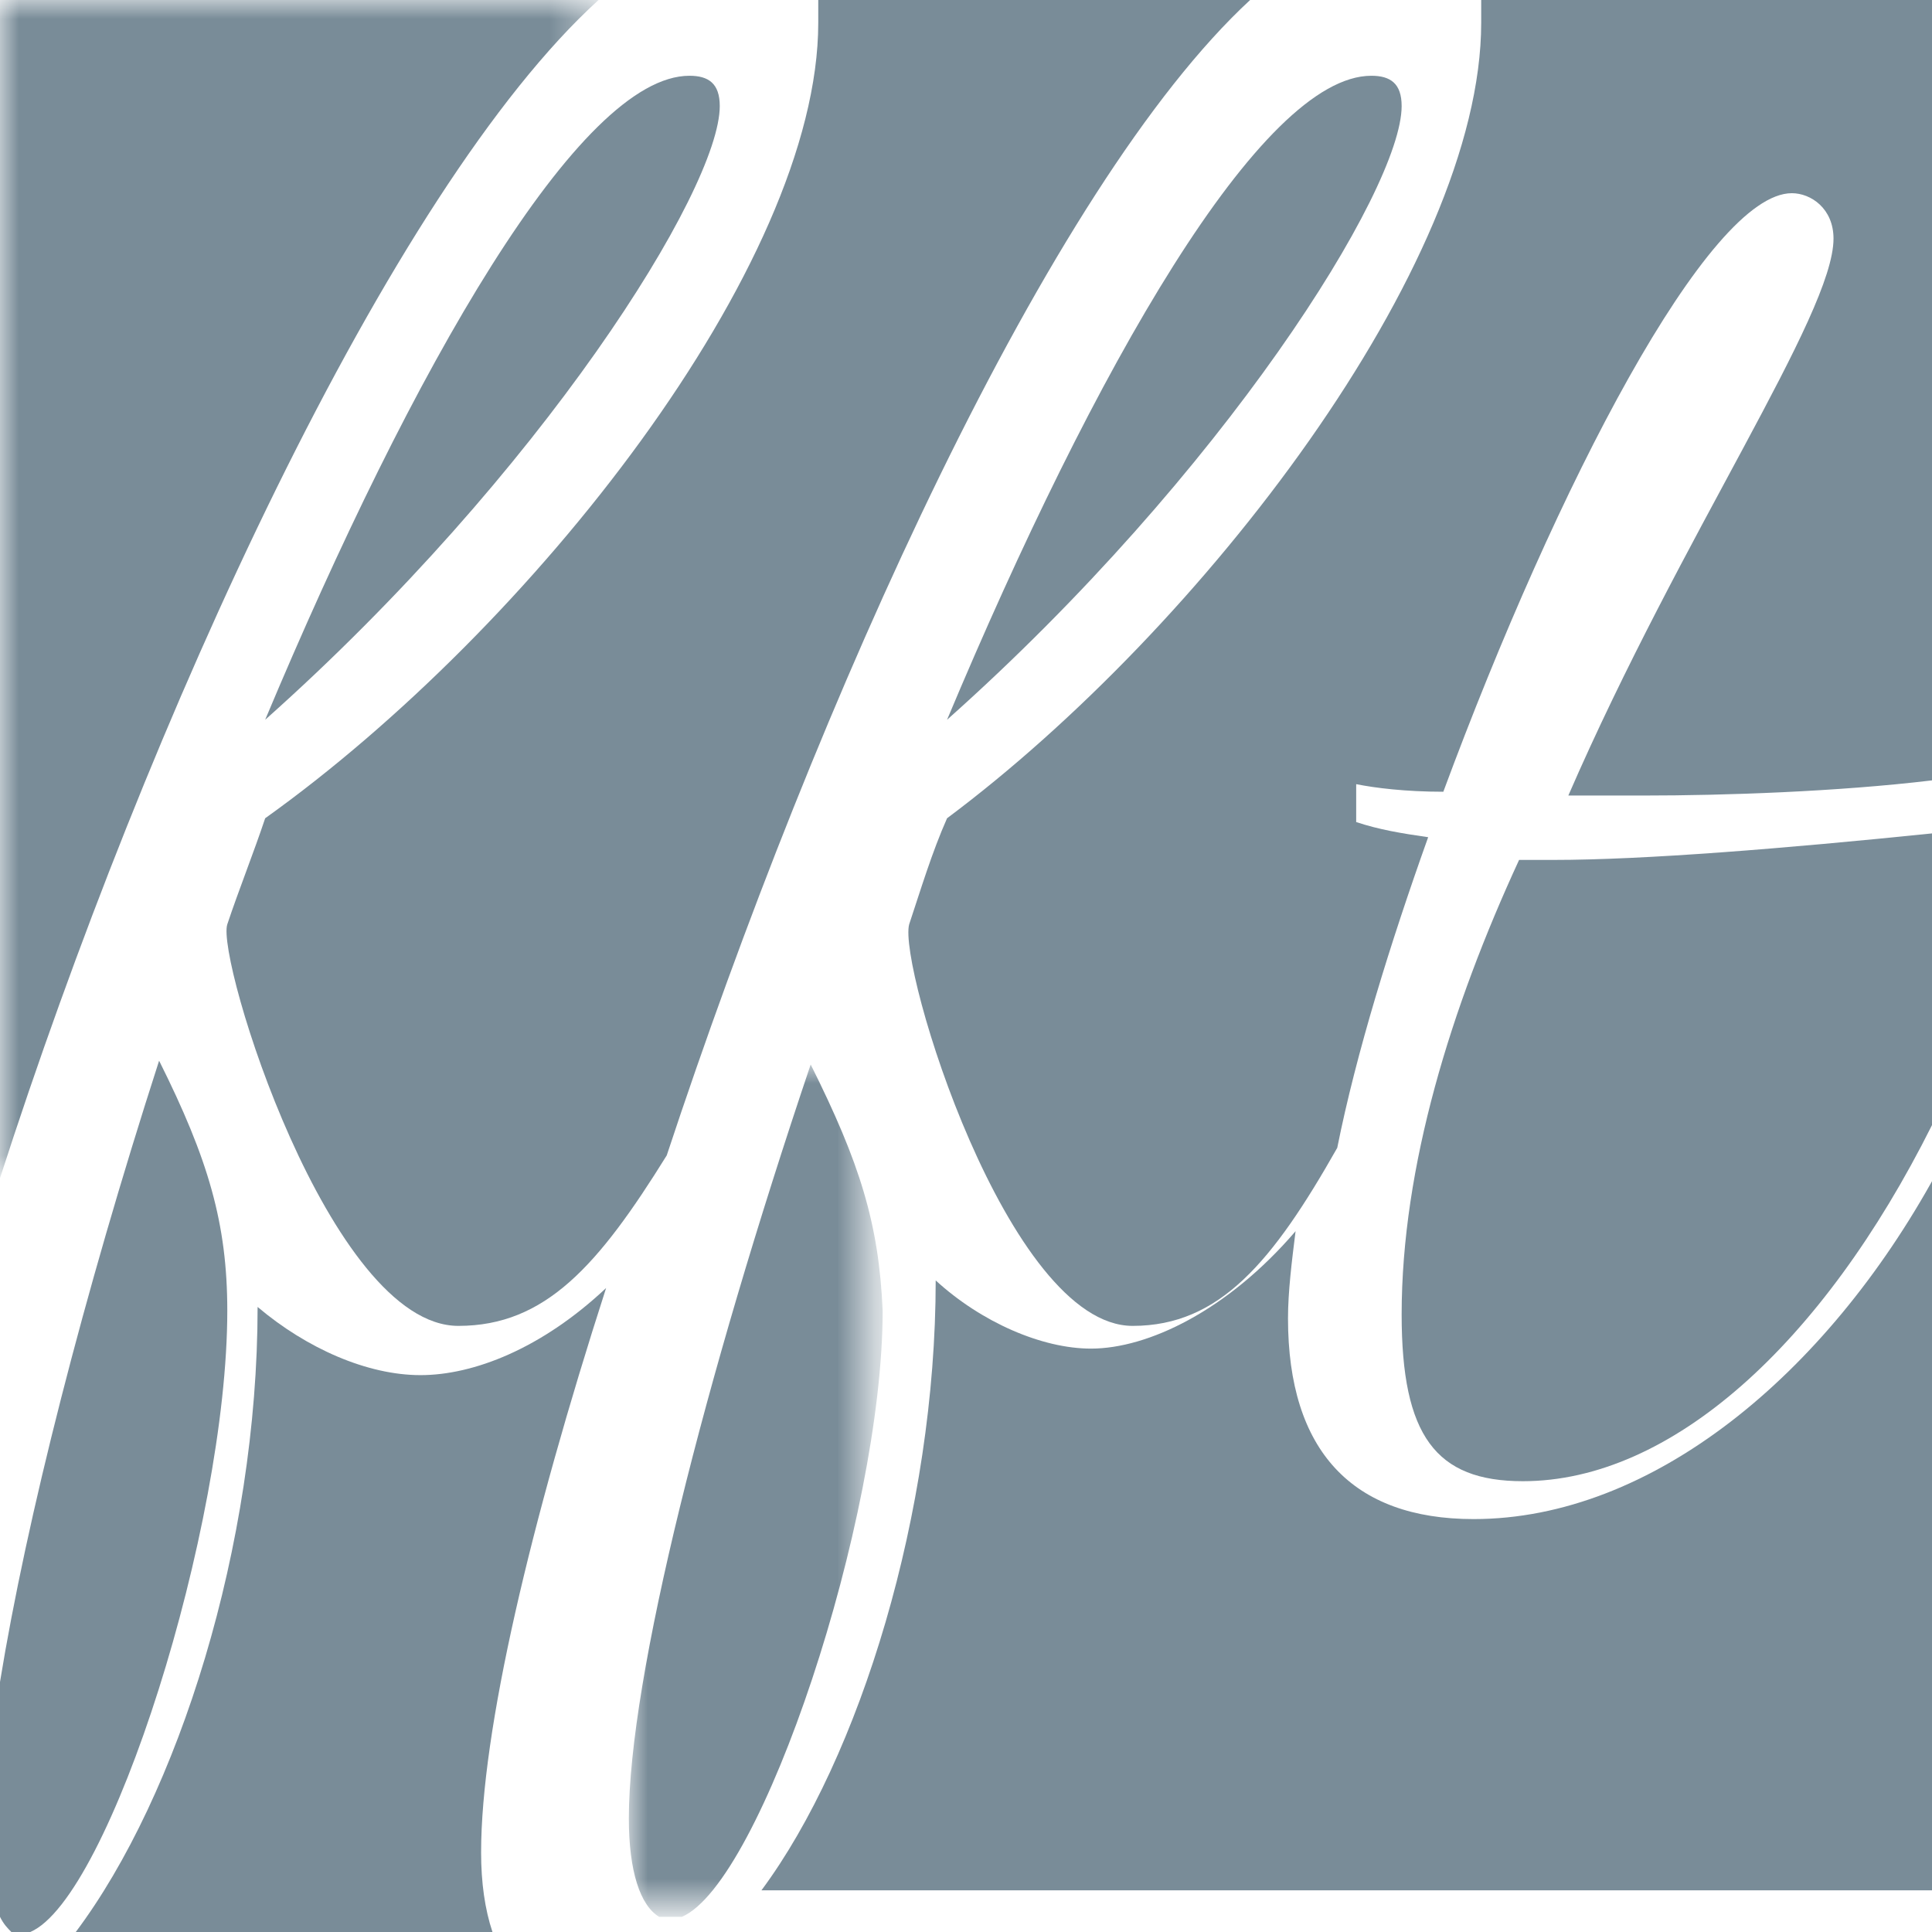
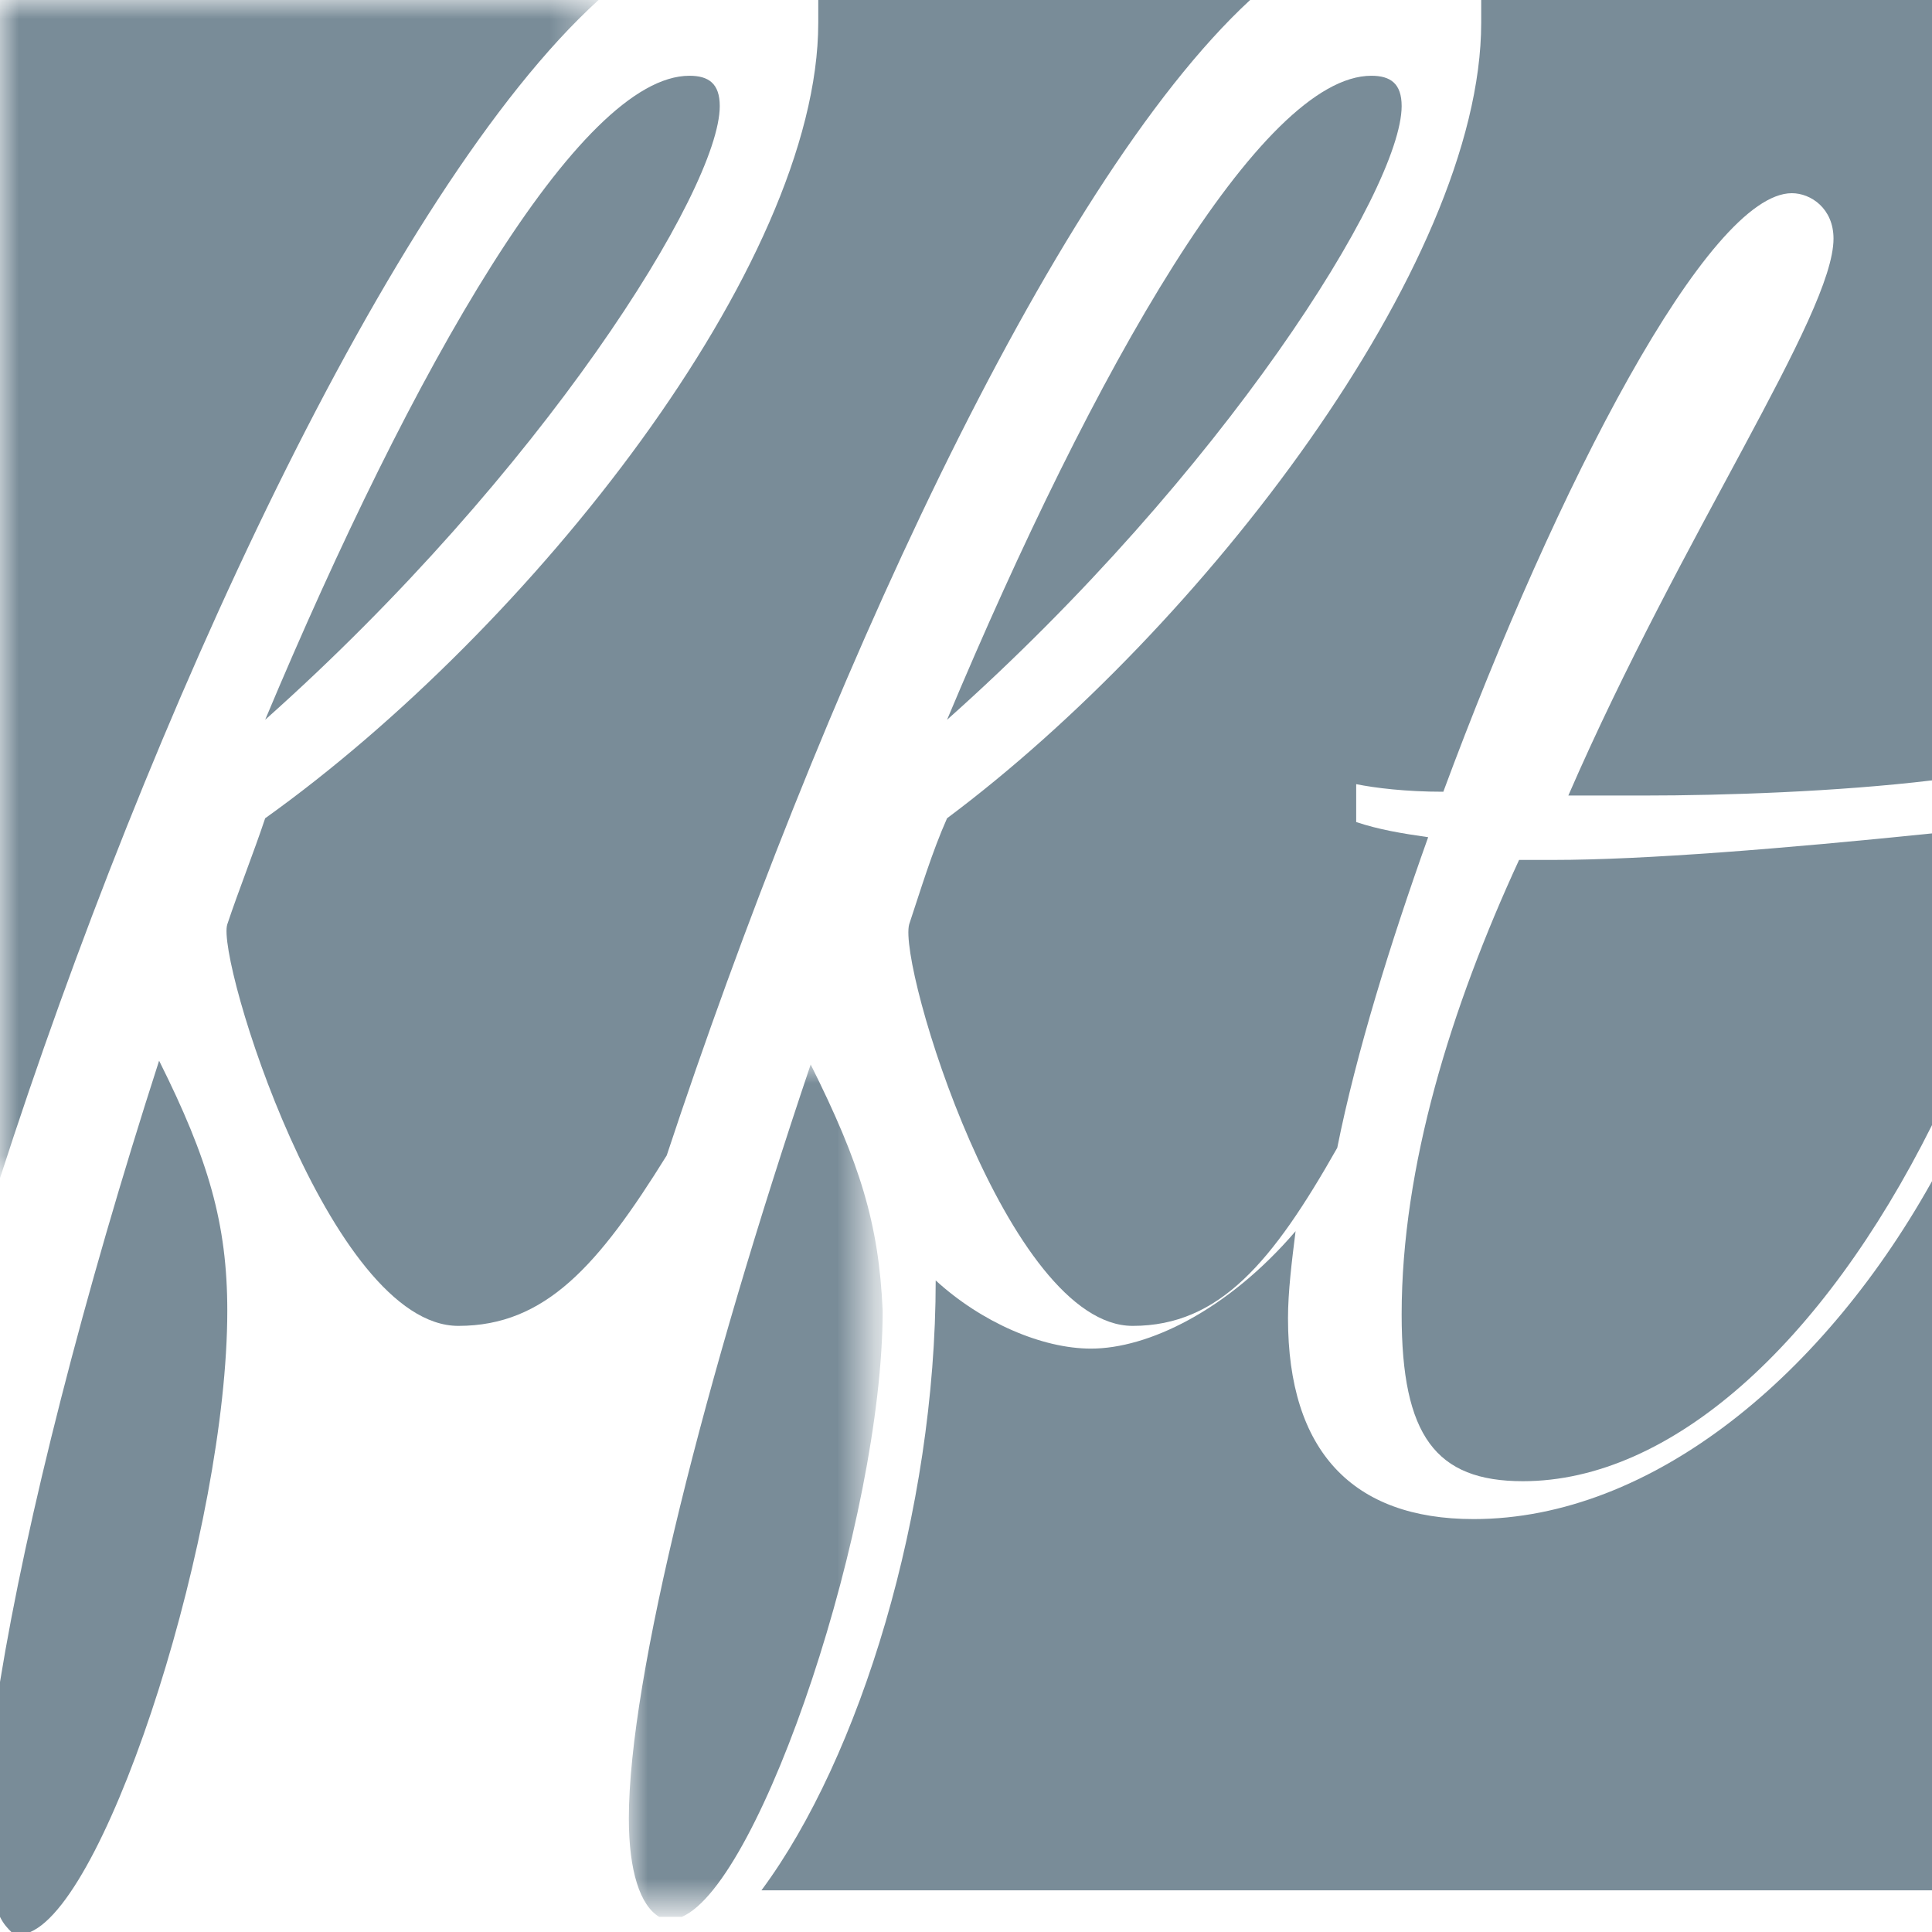
<svg xmlns="http://www.w3.org/2000/svg" version="1.1" id="Layer_1" x="0px" y="0px" viewBox="0 0 51 51" style="enable-background:new 0 0 51 51;" xml:space="preserve">
  <style type="text/css">
	.st0{fill:#798C98;}
	.st1{filter:url(#Adobe_OpacityMaskFilter);}
	.st2{fill:#FFFFFF;}
	.st3{mask:url(#mask-2_1_);fill:#798C98;}
	.st4{filter:url(#Adobe_OpacityMaskFilter_1_);}
	.st5{mask:url(#mask-2_2_);fill:#798C98;}
</style>
  <title>62BD01DB-F6A7-45B0-9600-CA189ED0DD11</title>
  <desc>Created with sketchtool.</desc>
  <g id="Design-Elements">
    <g id="fft-logo" transform="translate(-165, -44)">
      <g transform="translate(165, 44)">
        <path id="Fill-27" class="st0" d="M39.1,0.6c0,6.4-7.4,16-14.1,21c-0.4,0.9-0.7,1.9-1,2.8C23.7,25.5,26.6,35,29.9,35     c2.3,0,3.7-1.7,5.4-4.7c0.5-2.5,1.4-5.4,2.4-8.2c-0.7-0.1-1.3-0.2-1.9-0.4v-1c0.5,0.1,1.3,0.2,2.3,0.2c3-8.1,7-15.8,9.2-15.8     c0.5,0,1.1,0.4,1.1,1.2c0,2-4,7.8-7,14.7h2c2.1,0,5.1-0.1,7.6-0.4V0H39.1C39.1,0.2,39.1,0.4,39.1,0.6" />
        <path id="Fill-28" class="st0" d="M40.1,22.7c-1.8,3.9-3.1,8.1-3.1,12c0,3.2,0.9,4.4,3.2,4.4c3.9,0,7.9-3.6,10.8-9.4l0,0V22     c-3.9,0.4-7.6,0.7-10,0.7H40.1" />
        <path id="Fill-29" class="st0" d="M19,2.8C19,2.2,18.7,2,18.2,2C15.3,2,10.9,9.7,7,19C14.3,12.5,19,5,19,2.8" />
        <g id="Group-33">
          <g id="Clip-31">
				</g>
          <defs>
            <filter id="Adobe_OpacityMaskFilter" filterUnits="userSpaceOnUse" x="16.6" y="28.1" width="6.6" height="22.5">
              <feColorMatrix type="matrix" values="1 0 0 0 0  0 1 0 0 0  0 0 1 0 0  0 0 0 1 0" />
            </filter>
          </defs>
          <mask maskUnits="userSpaceOnUse" x="16.6" y="28.1" width="6.6" height="22.5" id="mask-2_1_">
            <g class="st1">
              <polygon id="path-1_1_" class="st2" points="0,0 23.2,0 23.2,50.6 0,50.6       " />
            </g>
          </mask>
          <path id="Fill-30" class="st3" d="M21.4,28.1c-2.8,8.3-4.8,16.2-4.8,19.9c0,1.4,0.3,2.3,0.8,2.6h0.6c2.1-0.9,5.3-10.5,5.3-16      C23.2,32.3,22.7,30.7,21.4,28.1" />
          <defs>
            <filter id="Adobe_OpacityMaskFilter_1_" filterUnits="userSpaceOnUse" x="0" y="0" width="15.8" height="31.1">
              <feColorMatrix type="matrix" values="1 0 0 0 0  0 1 0 0 0  0 0 1 0 0  0 0 0 1 0" />
            </filter>
          </defs>
          <mask maskUnits="userSpaceOnUse" x="0" y="0" width="15.8" height="31.1" id="mask-2_2_">
            <g class="st4">
              <polygon id="path-1_2_" class="st2" points="0,0 23.2,0 23.2,50.6 0,50.6       " />
            </g>
          </mask>
          <path id="Fill-32" class="st5" d="M15.8,0H0v31.1C3.9,19,10.3,5,15.8,0" />
        </g>
        <path id="Fill-34" class="st0" d="M6,24.4C5.7,25.3,8.7,35,12.1,35c2.3,0,3.7-1.6,5.5-4.5C21.6,18.4,27.7,4.9,33,0H21.6     c0,0.2,0,0.4,0,0.6c0,6.4-7.6,16-14.6,21C6.7,22.5,6.3,23.5,6,24.4" />
-         <path id="Fill-35" class="st0" d="M12.7,48.9c0-3.2,1.3-8.7,3.3-14.9c-1.7,1.6-3.5,2.3-4.9,2.3c-1.4,0-3-0.7-4.3-1.8     C6.8,40.8,4.7,47.4,2,51h11C12.8,50.4,12.7,49.7,12.7,48.9" />
        <path id="Fill-36" class="st0" d="M25,19c7.3-6.5,12-14,12-16.2C37,2.2,36.7,2,36.2,2C33.3,2,28.9,9.7,25,19" />
        <path id="Fill-37" class="st0" d="M38.9,40.1c-3.2,0-4.9-1.8-4.9-5.3c0-0.7,0.1-1.5,0.2-2.3c-1.8,2.1-3.9,3.1-5.4,3.1     c-1.3,0-2.9-0.7-4.1-1.8c0,6.1-2,12.6-4.6,16.1h31V31C48.2,36.3,43.6,40.1,38.9,40.1" />
        <path id="Fill-25" class="st0" d="M6,34.6c0-2.3-0.5-4-1.8-6.6c-2,6.2-3.5,12.1-4.2,16.4v6.2c0.1,0.2,0.2,0.3,0.3,0.4h0.5     C2.9,50.1,6,40.3,6,34.6" />
      </g>
    </g>
  </g>
</svg>